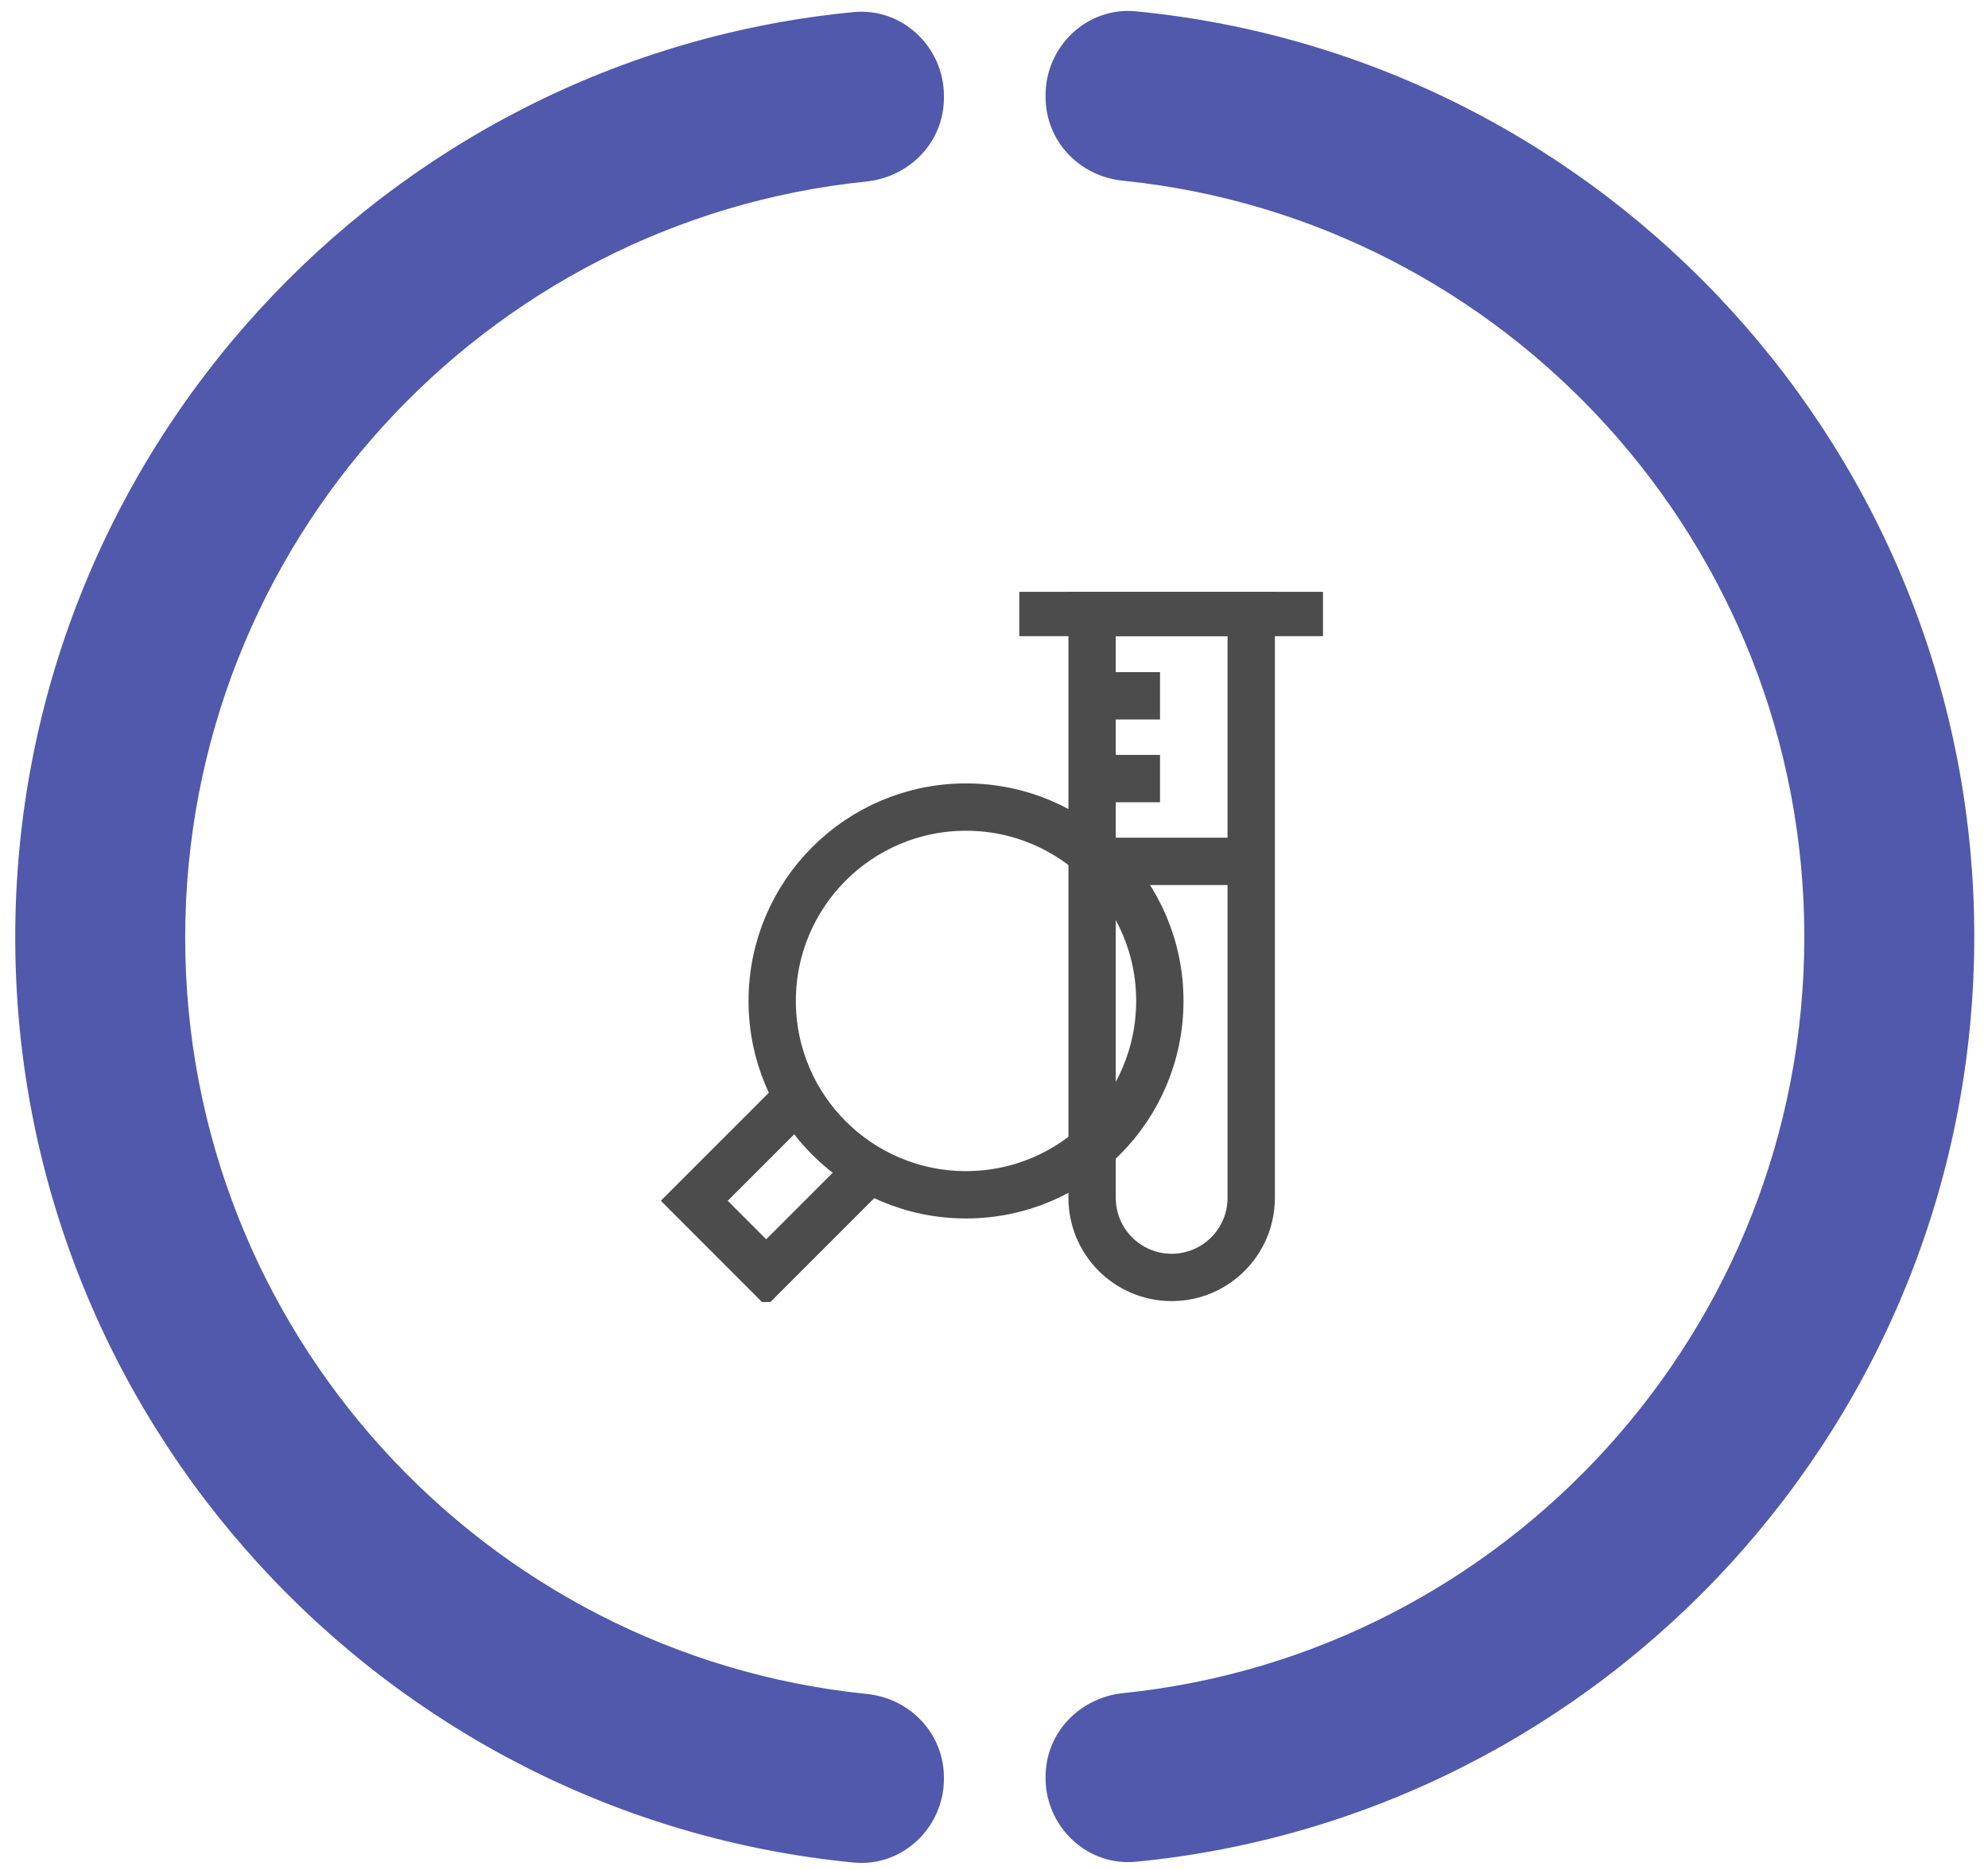
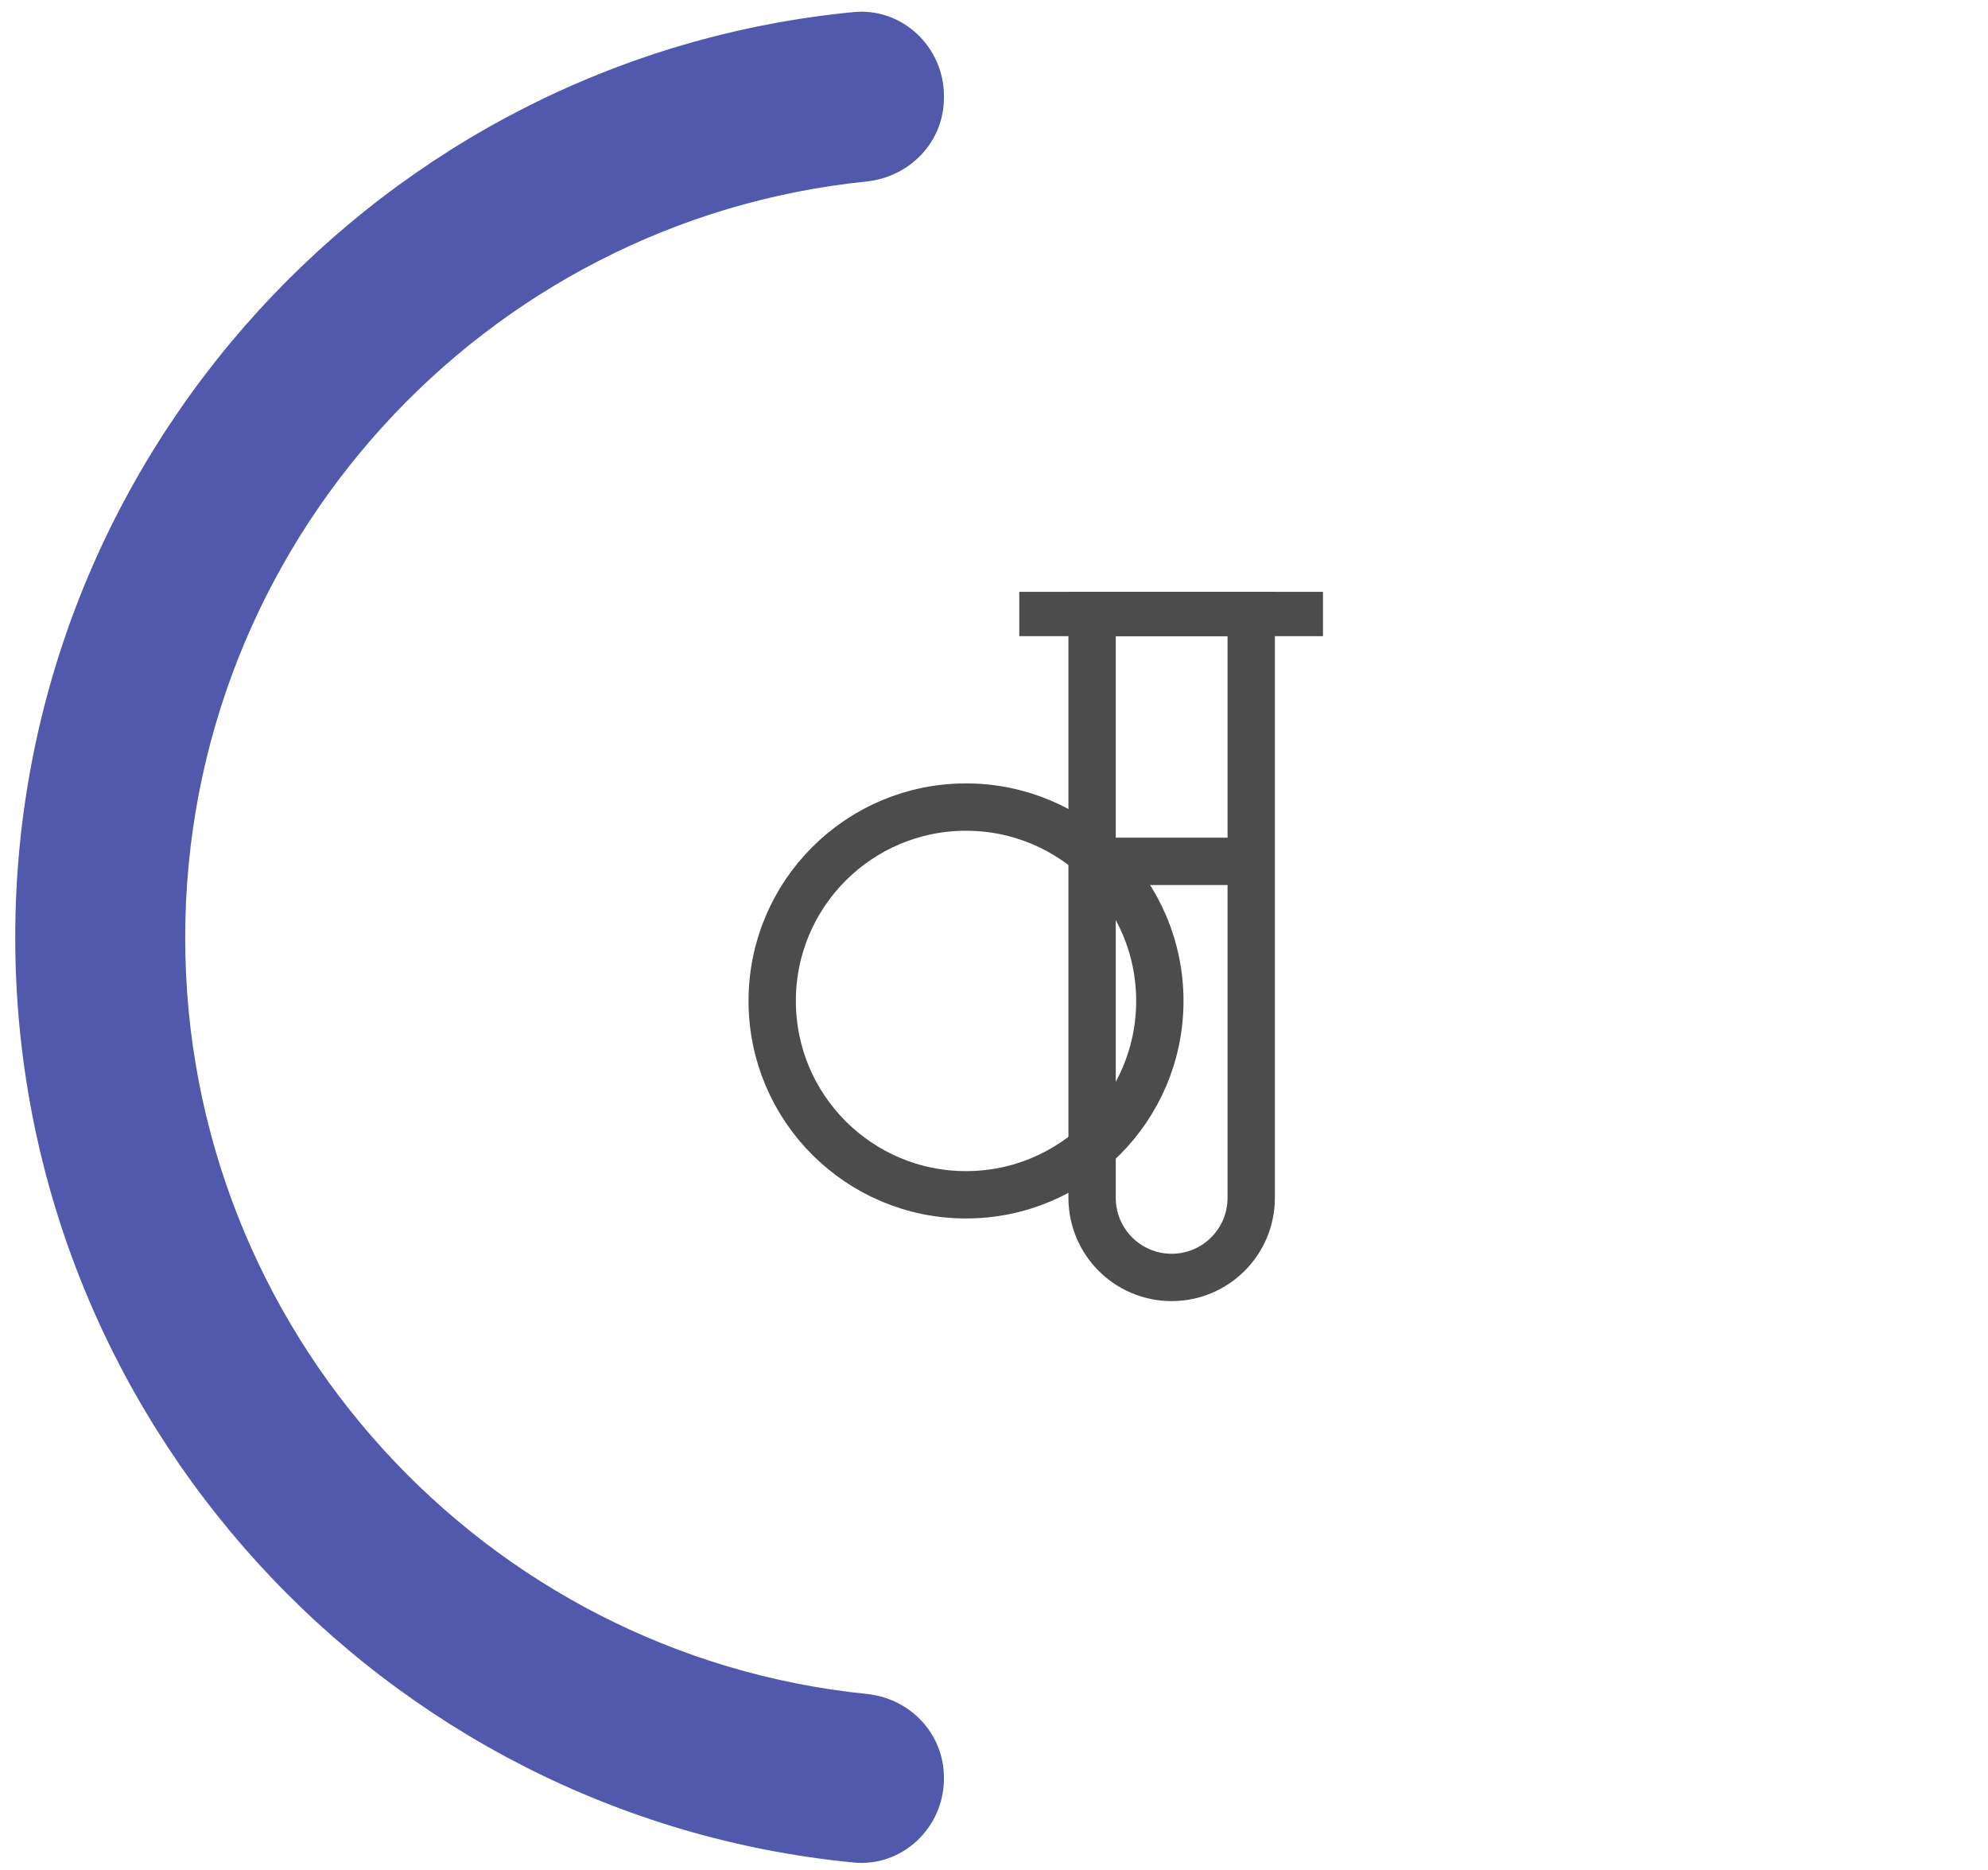
<svg xmlns="http://www.w3.org/2000/svg" width="84" height="79" viewBox="0 0 84 79" fill="none">
-   <path d="M44.179 75.142V75.059C44.179 73.199 45.606 71.722 47.447 71.522C63.601 69.879 76.239 56.181 76.239 39.578C76.239 22.975 63.601 9.277 47.447 7.633C45.606 7.451 44.179 5.957 44.179 4.097V4.014C44.179 1.955 45.937 0.278 47.994 0.478C67.846 2.403 83.42 19.206 83.42 39.561C83.42 59.917 67.846 76.719 47.994 78.645C45.937 78.844 44.179 77.168 44.179 75.109V75.142Z" fill="#5059AB" />
  <path d="M39.884 75.142C39.884 77.201 38.126 78.878 36.069 78.678C16.217 76.752 0.644 59.95 0.644 39.595C0.644 19.239 16.217 2.42 36.069 0.511C38.126 0.311 39.884 1.988 39.884 4.047V4.13C39.884 5.99 38.458 7.467 36.617 7.667C20.463 9.31 7.825 23.008 7.825 39.611C7.825 56.214 20.463 69.912 36.617 71.556C38.458 71.738 39.884 73.233 39.884 75.092V75.175V75.142Z" fill="#5059AB" />
  <g opacity="0.7" clip-path="url(#clip0_12_481)">
    <path d="M55.901 25.874H43.068" stroke="black" stroke-width="2" stroke-miterlimit="10" />
    <path d="M52.868 50.6V25.874H46.145V50.6C46.145 52.457 47.65 53.962 49.506 53.962C51.363 53.962 52.868 52.457 52.868 50.6Z" stroke="black" stroke-width="2" stroke-miterlimit="10" />
-     <path d="M46.145 29.393H49.015" stroke="black" stroke-width="2" stroke-miterlimit="10" />
-     <path d="M46.145 32.889H49.015" stroke="black" stroke-width="2" stroke-miterlimit="10" />
    <path d="M46.145 36.386H52.868" stroke="black" stroke-width="2" stroke-miterlimit="10" />
    <path d="M40.817 50.471C45.34 50.471 49.007 46.805 49.007 42.282C49.007 37.759 45.34 34.093 40.817 34.093C36.295 34.093 32.628 37.759 32.628 42.282C32.628 46.805 36.295 50.471 40.817 50.471Z" stroke="black" stroke-width="2" stroke-miterlimit="10" />
-     <path d="M36.834 49.305L32.375 53.764L29.336 50.724L33.794 46.266" stroke="black" stroke-width="2" stroke-miterlimit="10" />
  </g>
  <defs>
    <clipPath id="clip0_12_481">
      <rect width="30" height="30" fill="white" transform="translate(27 25)" />
    </clipPath>
  </defs>
</svg>